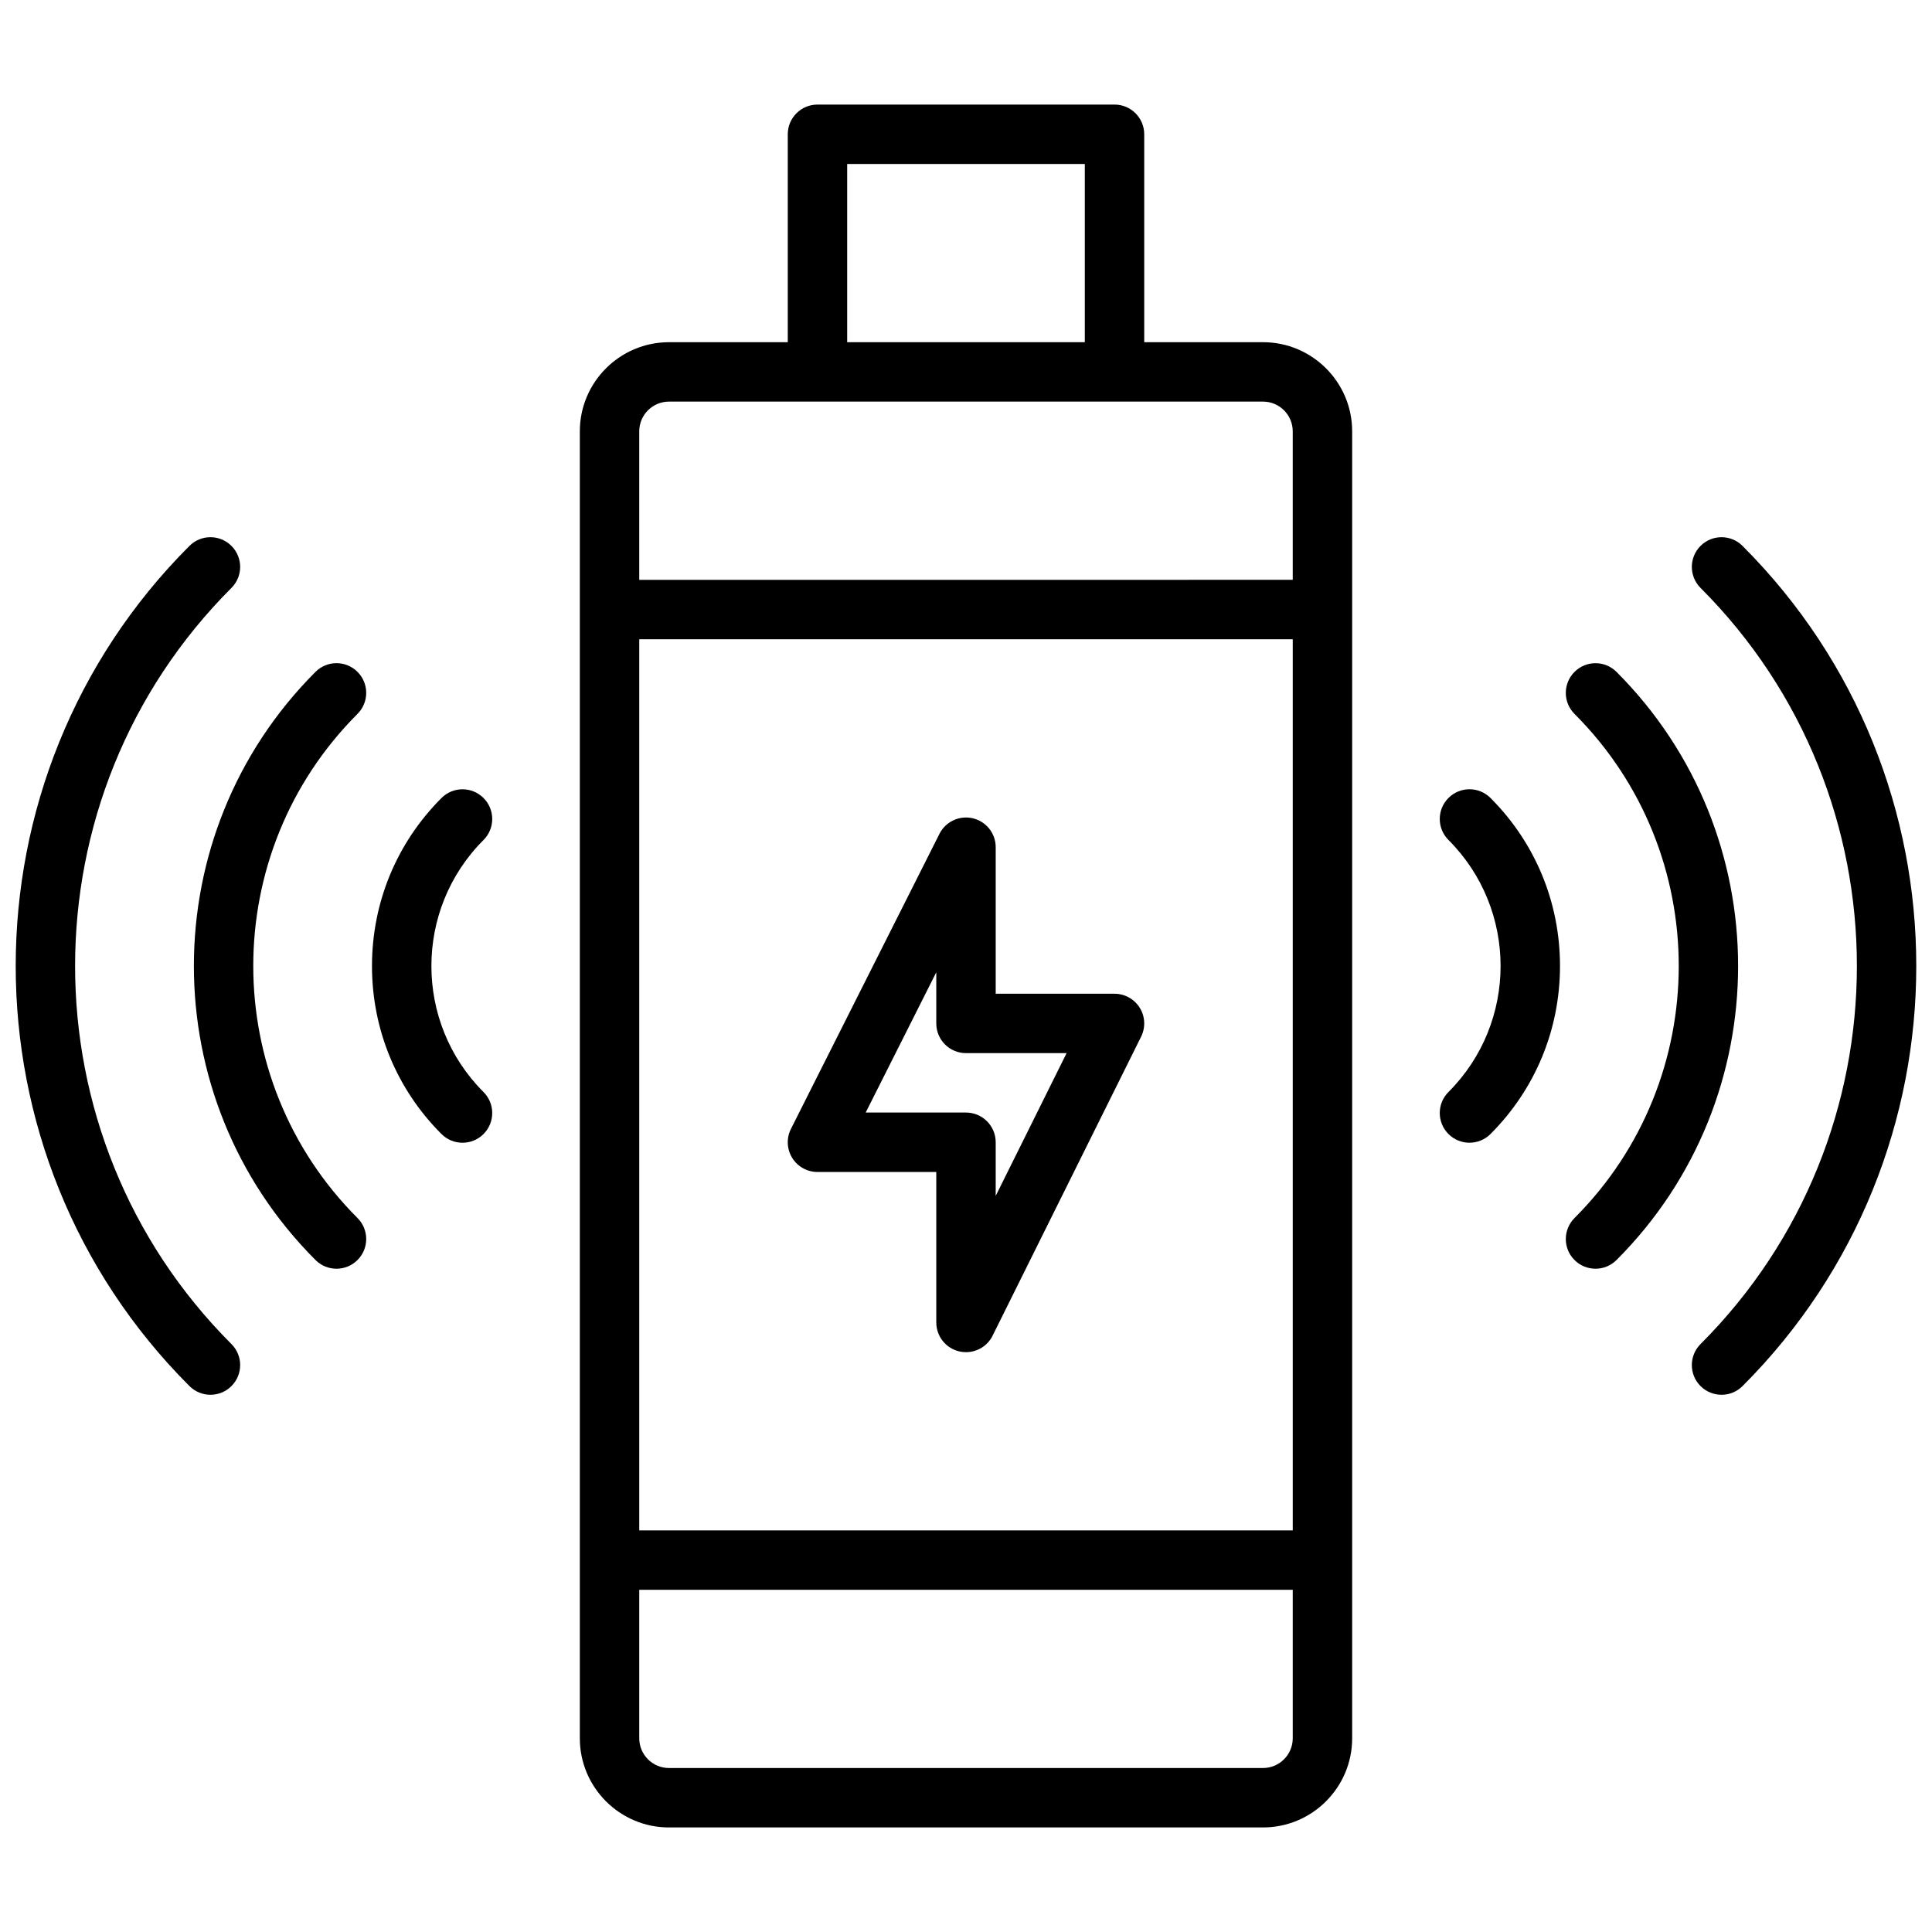
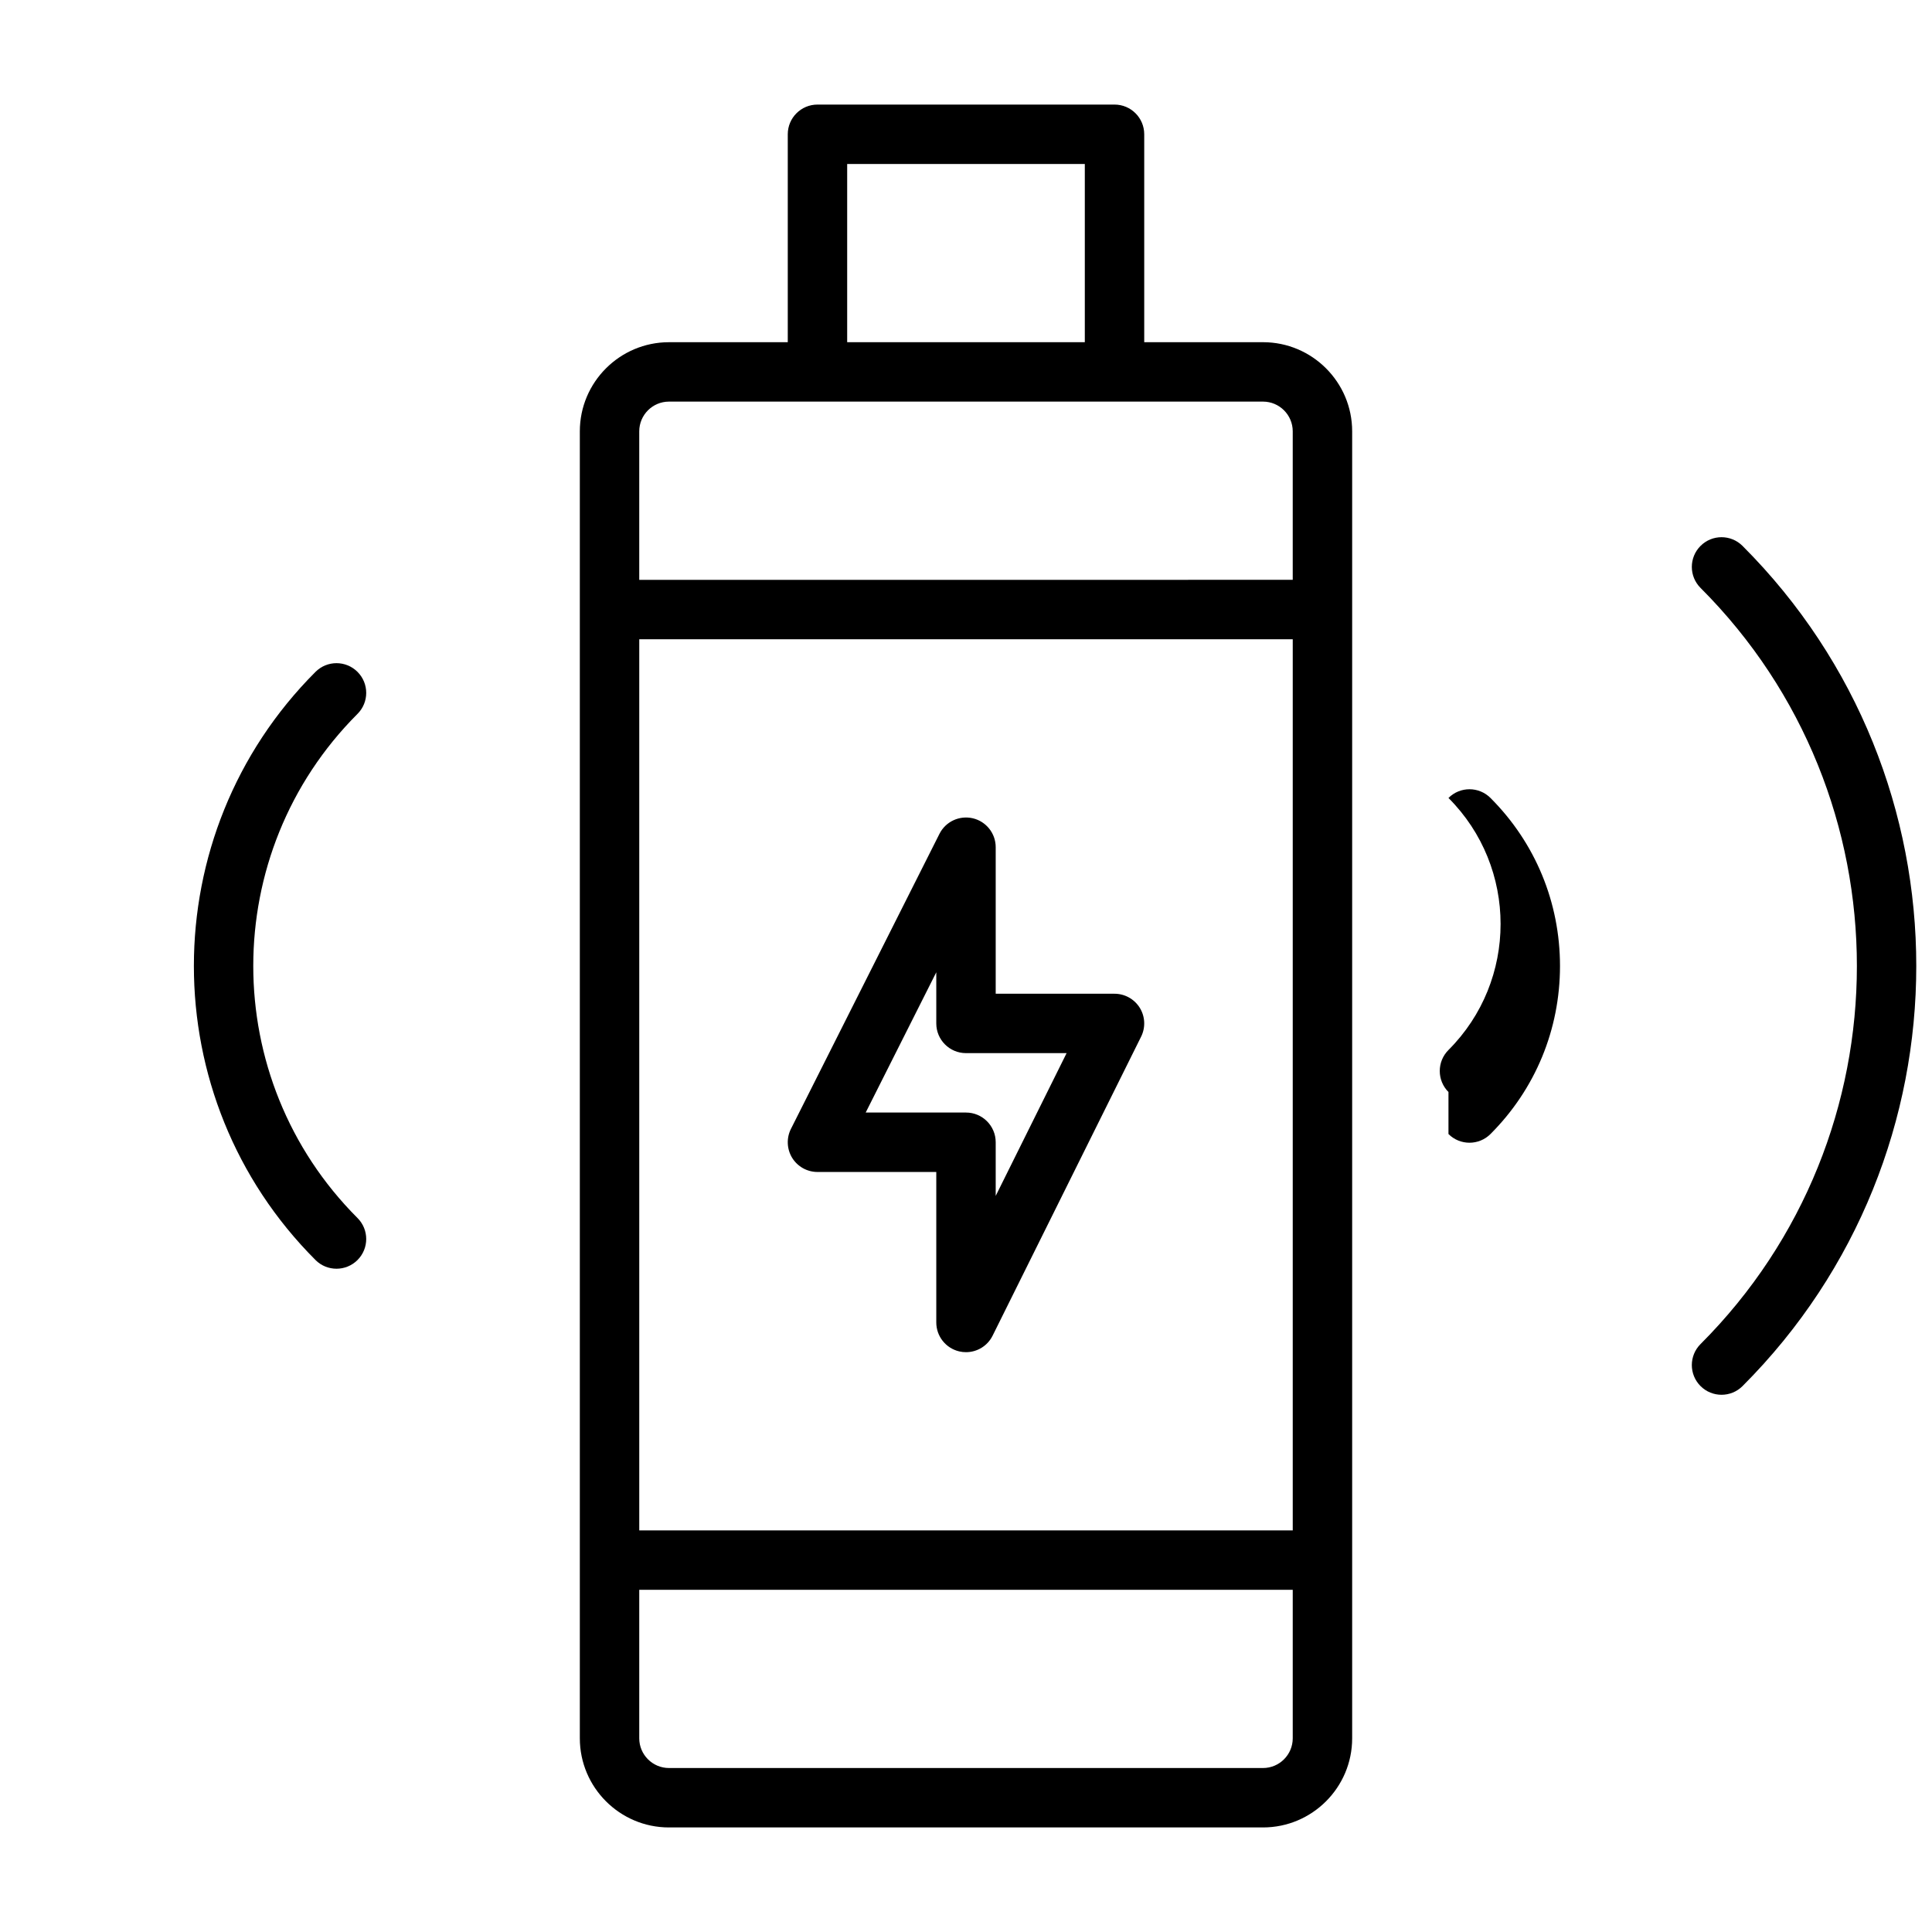
<svg xmlns="http://www.w3.org/2000/svg" width="800px" height="800px" version="1.1" viewBox="144 144 512 512">
  <defs>
    <clipPath id="b">
      <path d="m592 286h59.902v228h-59.902z" />
    </clipPath>
    <clipPath id="a">
      <path d="m148.09 286h59.906v228h-59.906z" />
    </clipPath>
  </defs>
  <path d="m321.28 628.29h157.44c13.02 0 23.617-10.598 23.617-23.617v-346.37c0-13.02-10.598-23.617-23.617-23.617h-31.488v-55.102c0-4.344-3.527-7.871-7.871-7.871h-78.723c-4.344 0-7.871 3.527-7.871 7.871v55.105h-31.488c-13.02 0-23.617 10.598-23.617 23.617v346.37c0.004 13.02 10.598 23.617 23.617 23.617zm165.31-78.723h-173.18v-236.16h173.18zm-7.871 62.977h-157.44c-4.336 0-7.871-3.535-7.871-7.871v-39.359h173.18v39.359c0 4.336-3.535 7.871-7.871 7.871zm-110.21-425.09h62.977v47.23h-62.977zm-47.234 62.977h157.44c4.336 0 7.871 3.535 7.871 7.871v39.359l-173.18 0.004v-39.359c0-4.34 3.535-7.875 7.871-7.875z" />
  <g clip-path="url(#b)">
    <path d="m594.66 288.67c-3.078 3.078-3.078 8.055 0 11.133 55.246 55.246 55.246 145.14 0 200.39-3.078 3.078-3.078 8.055 0 11.133 1.535 1.535 3.551 2.305 5.566 2.305s4.031-0.77 5.566-2.305c61.387-61.387 61.387-161.27 0-222.65-3.078-3.082-8.055-3.082-11.133-0.004z" />
  </g>
-   <path d="m561.26 477.92c1.535 1.535 3.551 2.305 5.566 2.305s4.031-0.77 5.566-2.305c42.965-42.965 42.965-112.89 0-155.86-3.078-3.078-8.055-3.078-11.133 0-3.078 3.078-3.078 8.055 0 11.133 36.832 36.832 36.832 96.762 0 133.6-3.07 3.078-3.07 8.062 0 11.129z" />
-   <path d="m527.86 444.53c1.535 1.535 3.551 2.305 5.566 2.305 2.016 0 4.031-0.77 5.566-2.305 11.879-11.879 18.422-27.695 18.422-44.531 0-16.84-6.543-32.652-18.422-44.531-3.078-3.078-8.055-3.078-11.133 0s-3.078 8.055 0 11.133c18.414 18.414 18.414 48.383 0 66.793-3.078 3.074-3.078 8.059 0 11.137z" />
+   <path d="m527.86 444.53c1.535 1.535 3.551 2.305 5.566 2.305 2.016 0 4.031-0.77 5.566-2.305 11.879-11.879 18.422-27.695 18.422-44.531 0-16.84-6.543-32.652-18.422-44.531-3.078-3.078-8.055-3.078-11.133 0c18.414 18.414 18.414 48.383 0 66.793-3.078 3.074-3.078 8.059 0 11.137z" />
  <g clip-path="url(#a)">
-     <path d="m199.77 513.63c2.016 0 4.031-0.77 5.566-2.305 3.078-3.078 3.078-8.055 0-11.133-55.246-55.246-55.246-145.14 0-200.39 3.078-3.078 3.078-8.055 0-11.133s-8.055-3.078-11.133 0c-61.387 61.387-61.387 161.27 0 222.65 1.535 1.535 3.551 2.309 5.566 2.309z" />
-   </g>
+     </g>
  <path d="m227.61 477.92c1.535 1.535 3.551 2.305 5.566 2.305s4.031-0.77 5.566-2.305c3.078-3.078 3.078-8.055 0-11.133-36.832-36.832-36.832-96.762 0-133.6 3.078-3.078 3.078-8.055 0-11.133-3.078-3.078-8.055-3.078-11.133 0-42.973 42.98-42.973 112.9 0 155.86z" />
-   <path d="m266.57 446.84c2.016 0 4.031-0.77 5.566-2.305 3.078-3.078 3.078-8.055 0-11.133-18.414-18.414-18.414-48.383 0-66.793 3.078-3.078 3.078-8.055 0-11.133-3.078-3.078-8.055-3.078-11.133 0-11.879 11.879-18.422 27.695-18.422 44.531 0 16.84 6.543 32.652 18.422 44.531 1.547 1.531 3.551 2.301 5.566 2.301z" />
  <path d="m353.93 450.84c1.434 2.32 3.969 3.746 6.707 3.746h31.488v39.879c0 3.652 2.512 6.832 6.07 7.668 0.605 0.145 1.203 0.207 1.805 0.207 2.938 0 5.699-1.645 7.047-4.367l39.359-79.246c1.211-2.441 1.078-5.336-0.355-7.652-1.441-2.312-3.969-3.723-6.691-3.723h-31.488v-38.836c0-3.644-2.504-6.816-6.055-7.66-3.566-0.828-7.211 0.867-8.848 4.117l-39.359 78.191c-1.23 2.441-1.102 5.348 0.32 7.676zm38.195-49.176v13.555c0 4.344 3.527 7.871 7.871 7.871h26.664l-18.789 37.836v-14.219c0-4.344-3.527-7.871-7.871-7.871h-26.582z" />
</svg>